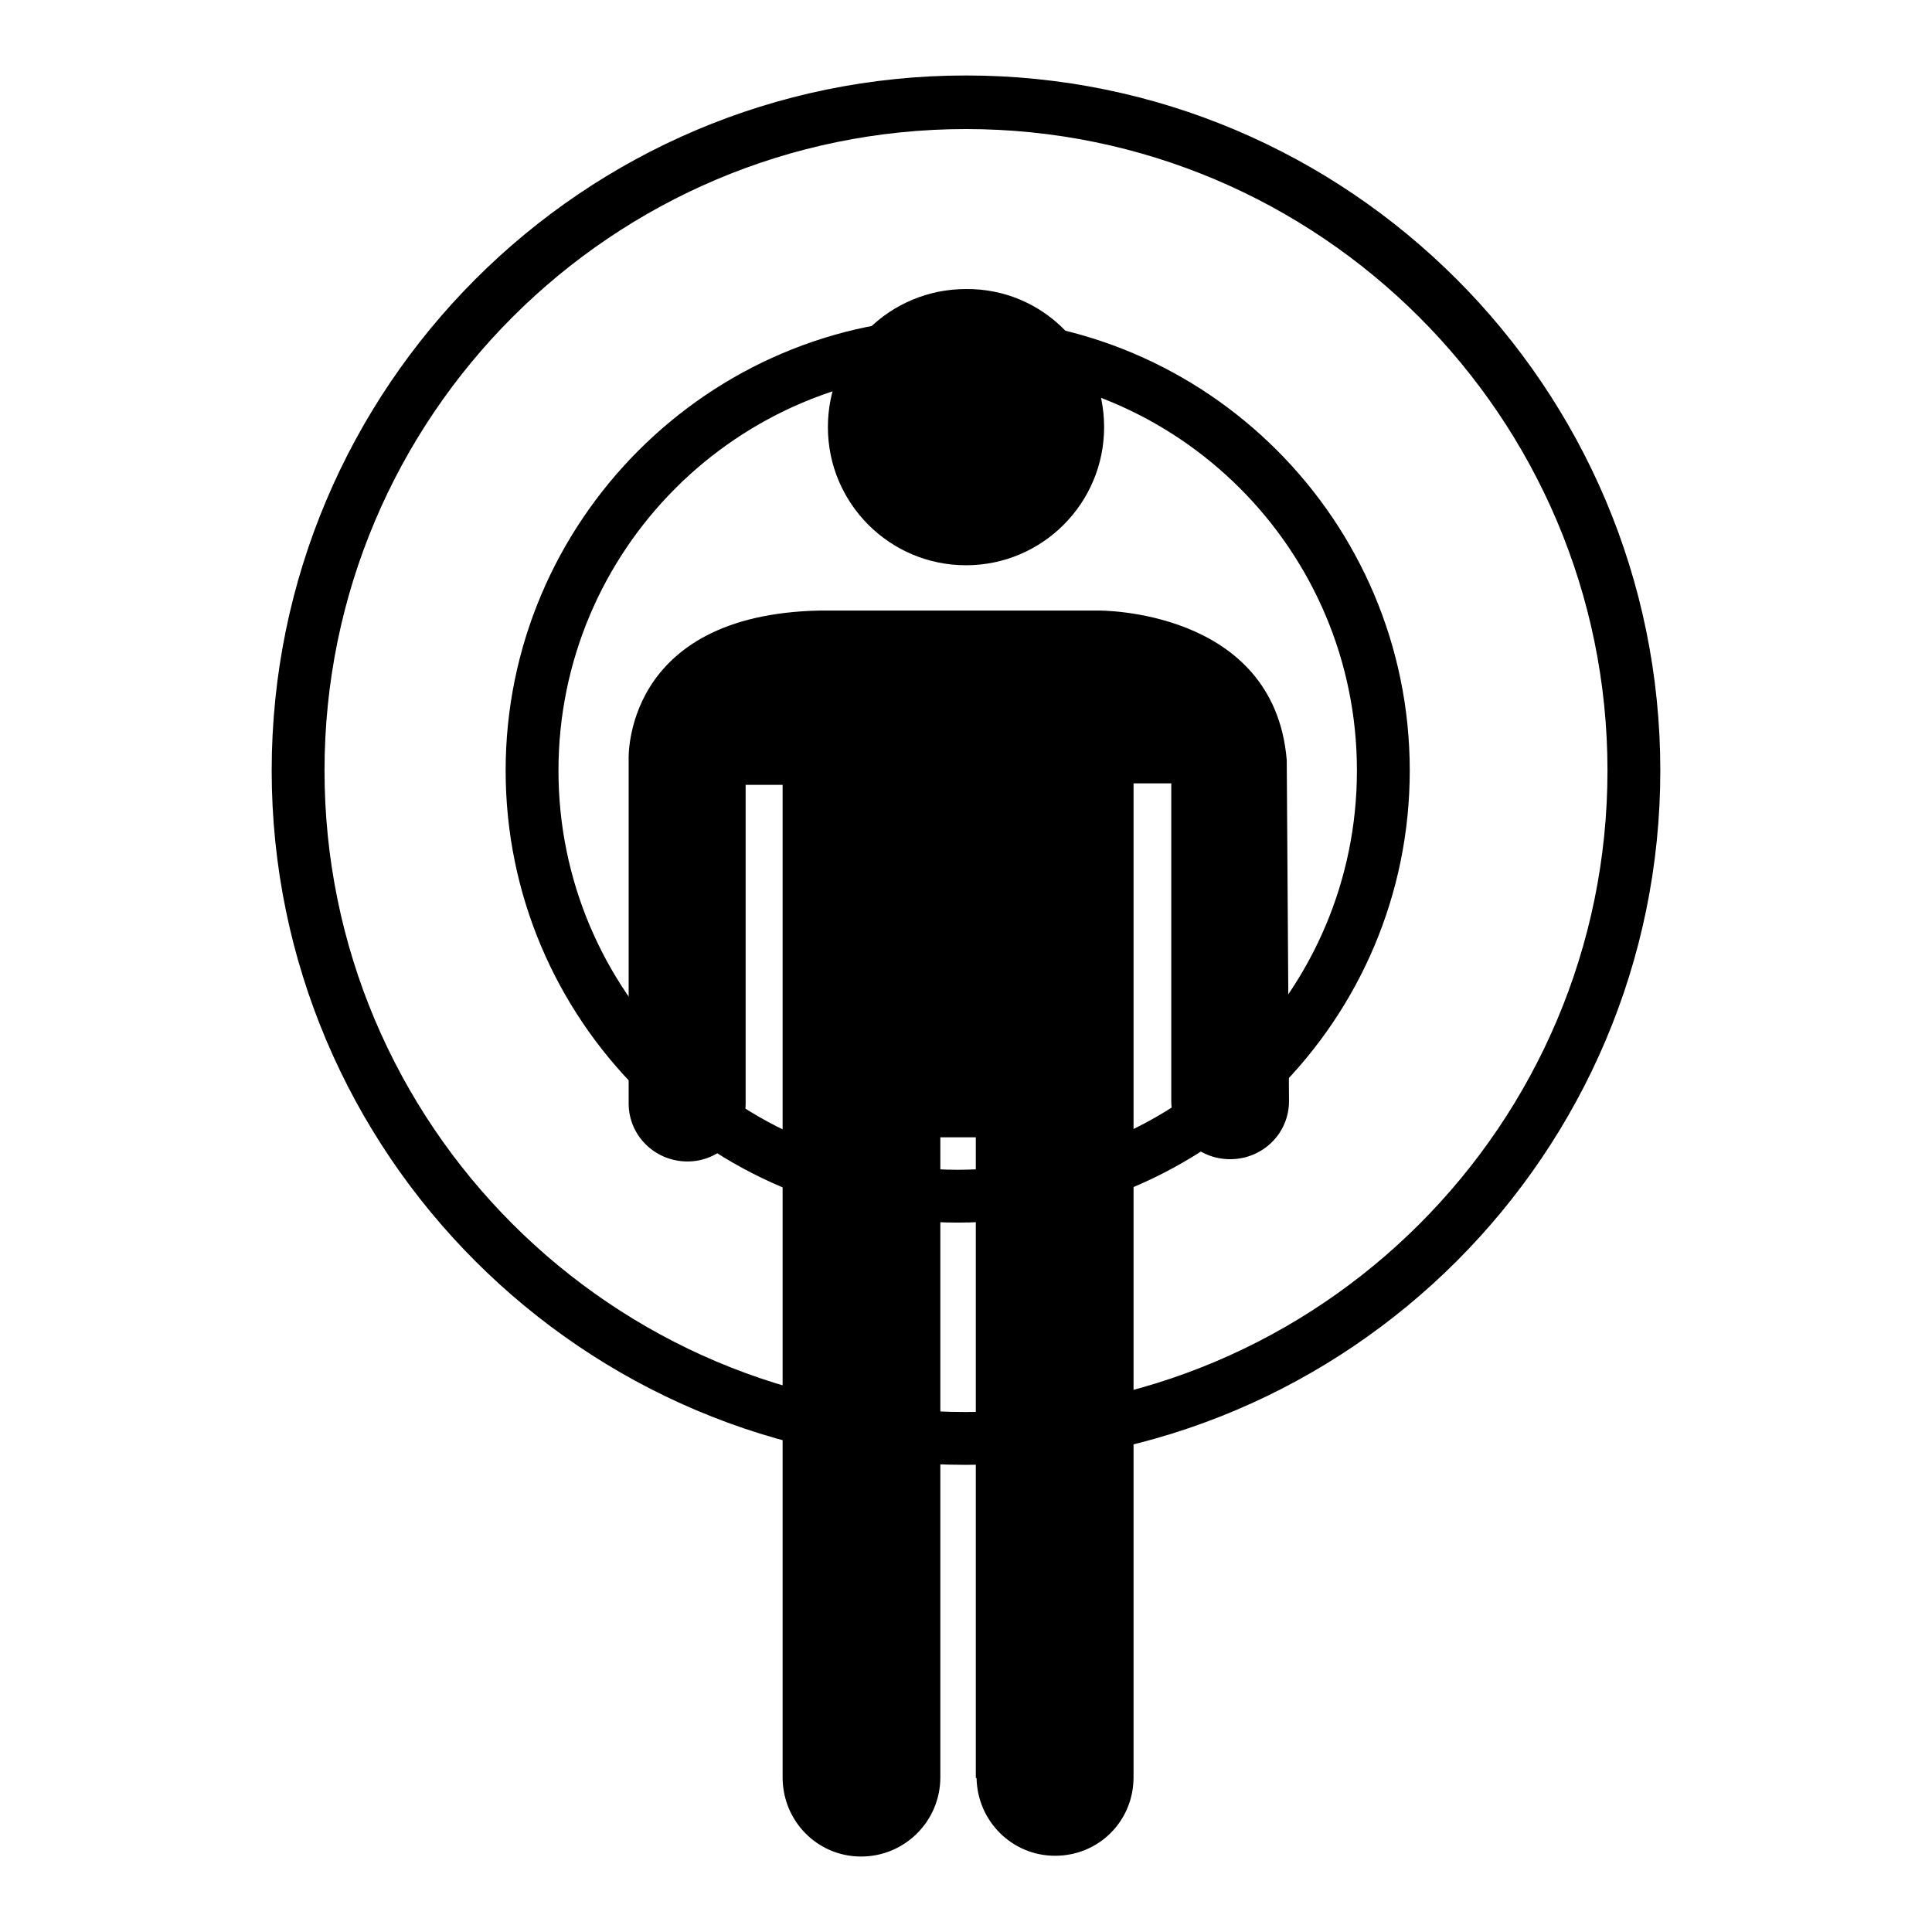
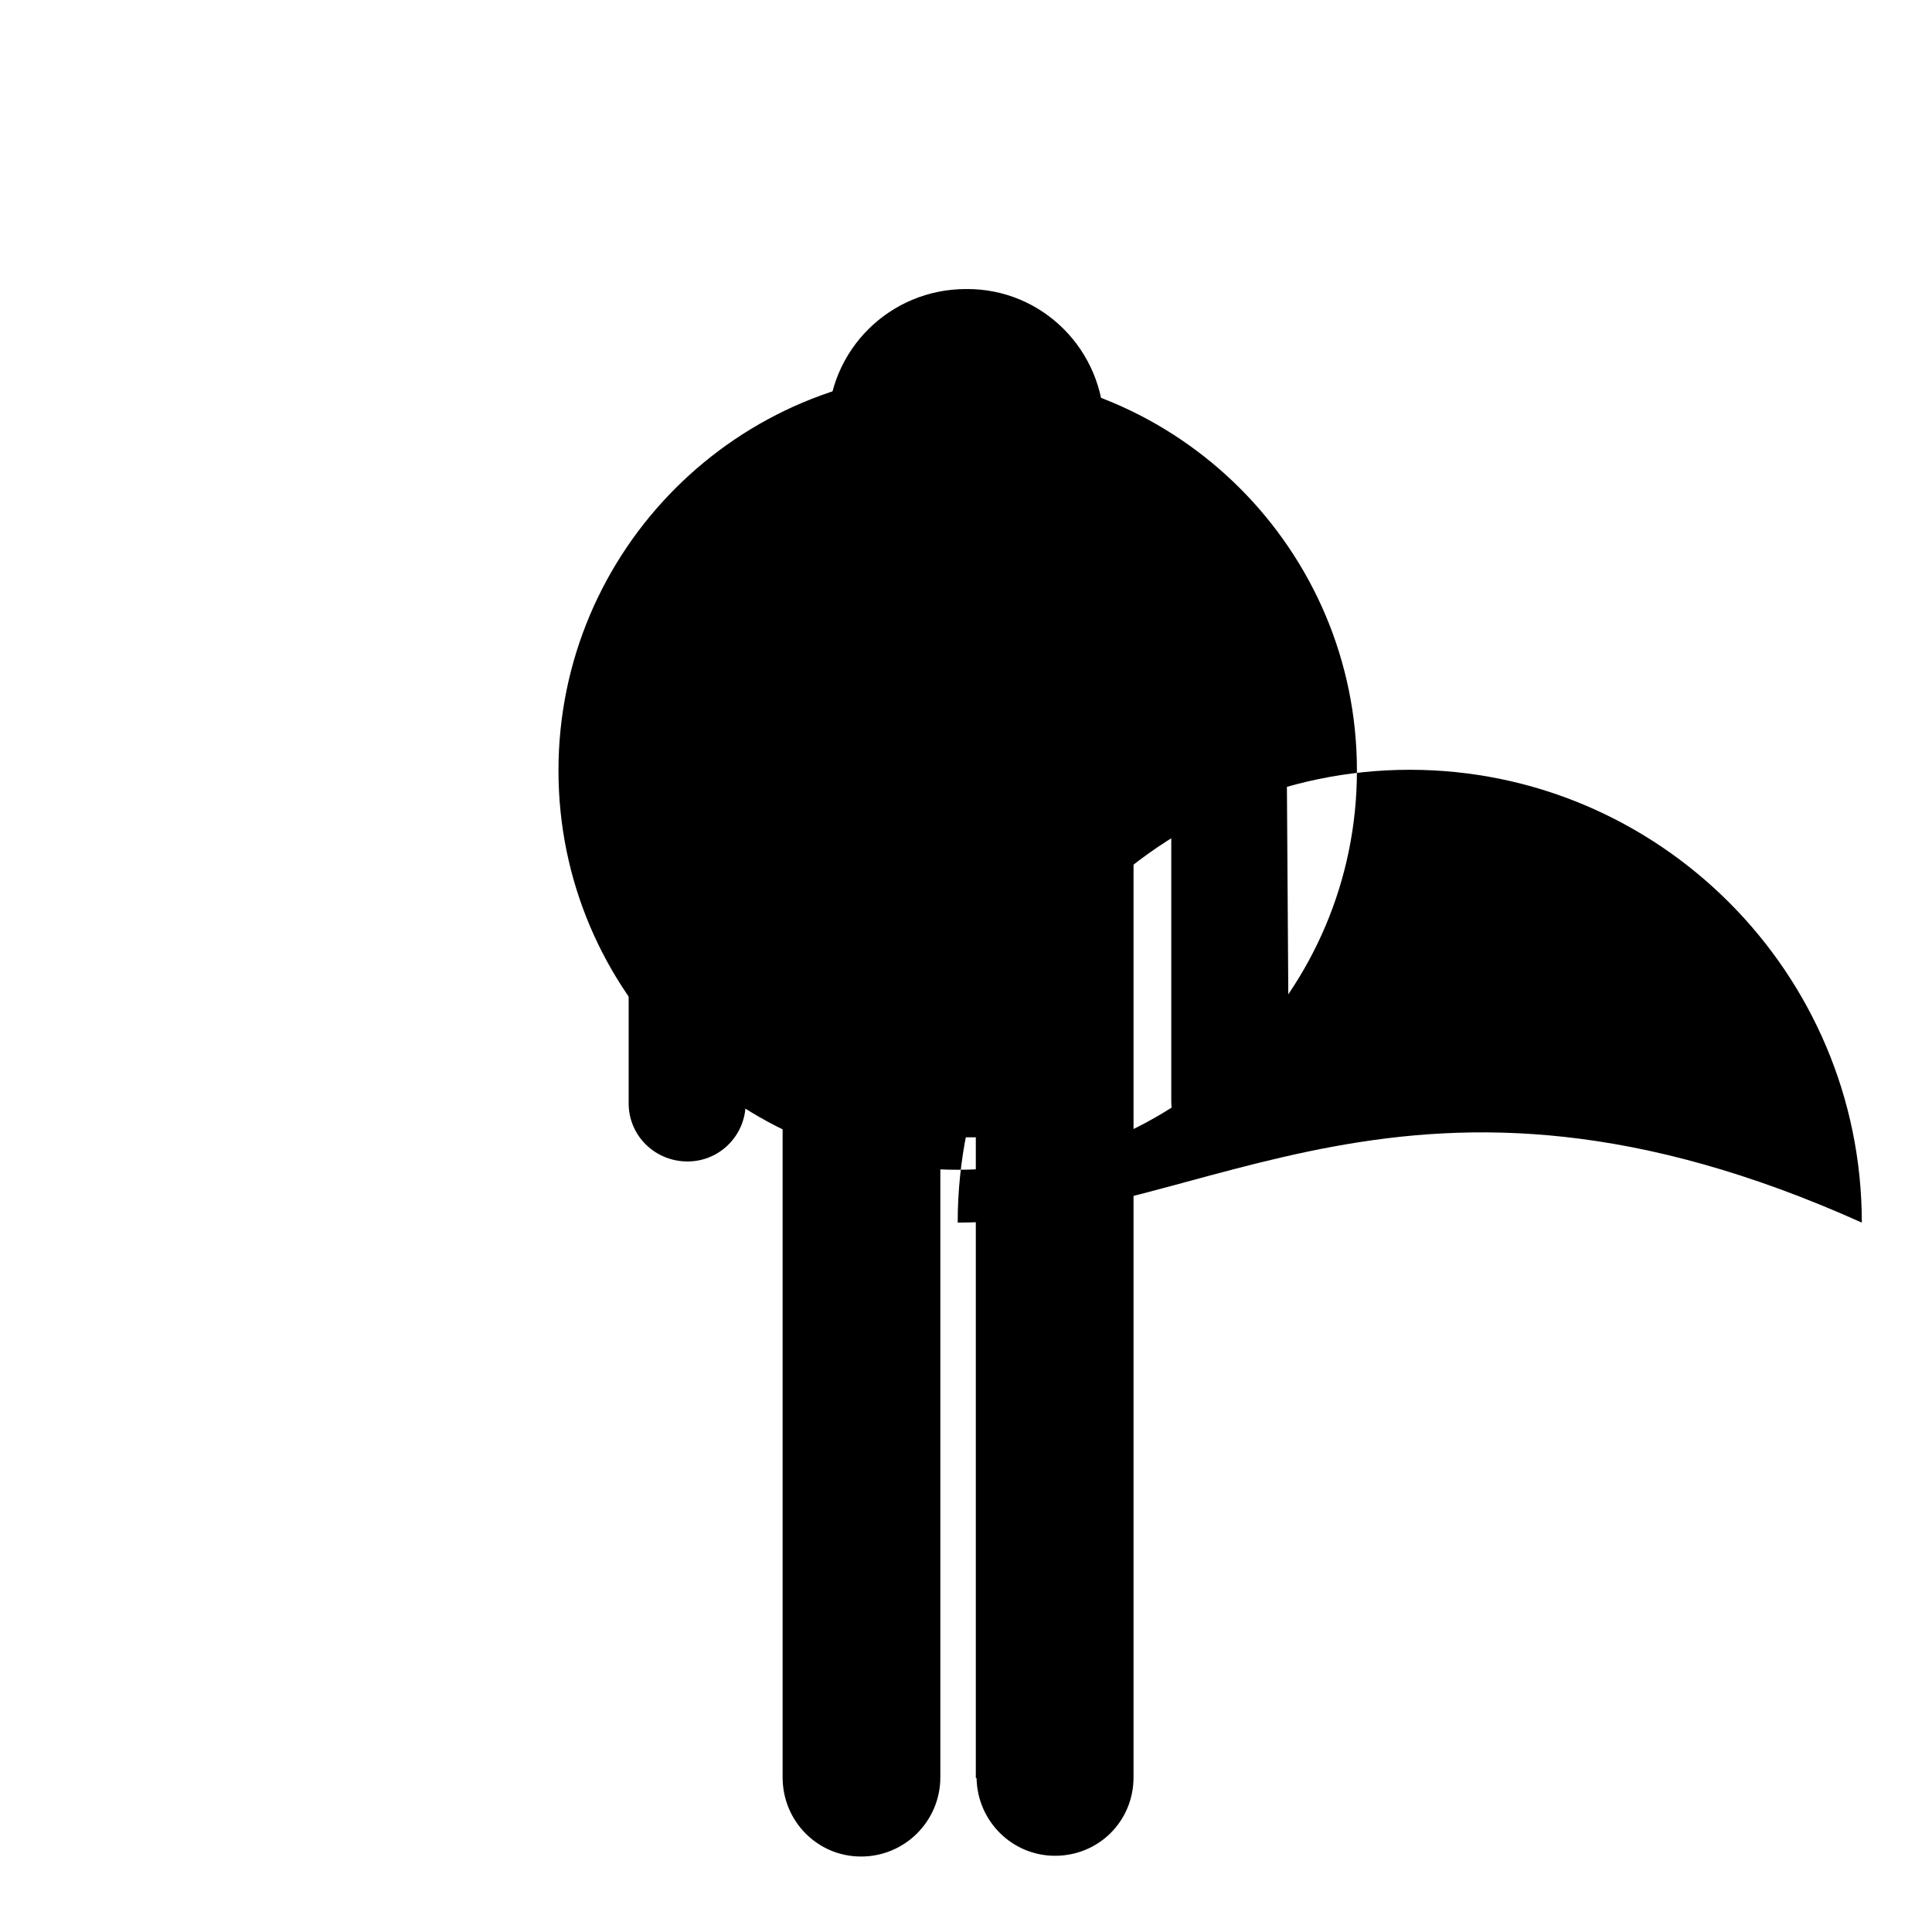
<svg xmlns="http://www.w3.org/2000/svg" version="1.1" x="0px" y="0px" viewBox="0 0 256 256" enable-background="new 0 0 256 256" xml:space="preserve">
  <g>
    <g>
      <path fill="#000000" d="M146.3,56.6c0,10.1-8.2,18.3-18.3,18.3c-10.1,0-18.3-8.2-18.3-18.3c0-10.2,8.2-18.3,18.3-18.3C138.1,38.2,146.3,46.4,146.3,56.6" />
      <path fill="#000000" d="M170.5,100.7c-1.7-20.1-25-19.8-25-19.8h-36.8c-26.3,0.5-25.4,19.8-25.4,19.8v45.1h0c0,0.1,0,0.2,0,0.4c0,4.3,3.5,7.7,7.8,7.7c4.3,0,7.7-3.5,7.7-7.7v-0.4V104h4.9l0,131.5c0,5.8,4.6,10.5,10.4,10.5c5.8,0,10.5-4.7,10.5-10.5l0-84.8h4.7v84.9l0.1,0c0.1,5.7,4.7,10.3,10.4,10.3c5.8,0,10.4-4.6,10.4-10.4l0-131.7h5v42v0.1c0,4.3,3.5,7.7,7.8,7.7c4.3,0,7.8-3.4,7.8-7.7v-0.1L170.5,100.7L170.5,100.7z" />
-       <path fill="#000000" d="M128,194.1c-50.7,0-92-41.3-92-92C36,51.3,77.3,10,128,10c50.7,0,92,41.3,92,92.1C220,152.8,178.7,194.1,128,194.1 M128,17.1c-46.9,0-85,38.1-85,85c0,46.9,38.1,85,85,85c46.9,0,85-38.1,85-85C213,55.2,174.8,17.1,128,17.1" />
-       <path fill="#000000" d="M126.9,162C93.8,162,67,135.1,67,102.1c0-33,26.9-60,59.9-60c33,0,59.9,26.9,59.9,60C186.8,135.1,160,162,126.9,162 M126.9,49.2C97.7,49.2,74,72.9,74,102.1s23.7,52.9,52.9,52.9s52.9-23.7,52.9-52.9C179.8,72.9,156.1,49.2,126.9,49.2" />
+       <path fill="#000000" d="M126.9,162c0-33,26.9-60,59.9-60c33,0,59.9,26.9,59.9,60C186.8,135.1,160,162,126.9,162 M126.9,49.2C97.7,49.2,74,72.9,74,102.1s23.7,52.9,52.9,52.9s52.9-23.7,52.9-52.9C179.8,72.9,156.1,49.2,126.9,49.2" />
    </g>
  </g>
</svg>